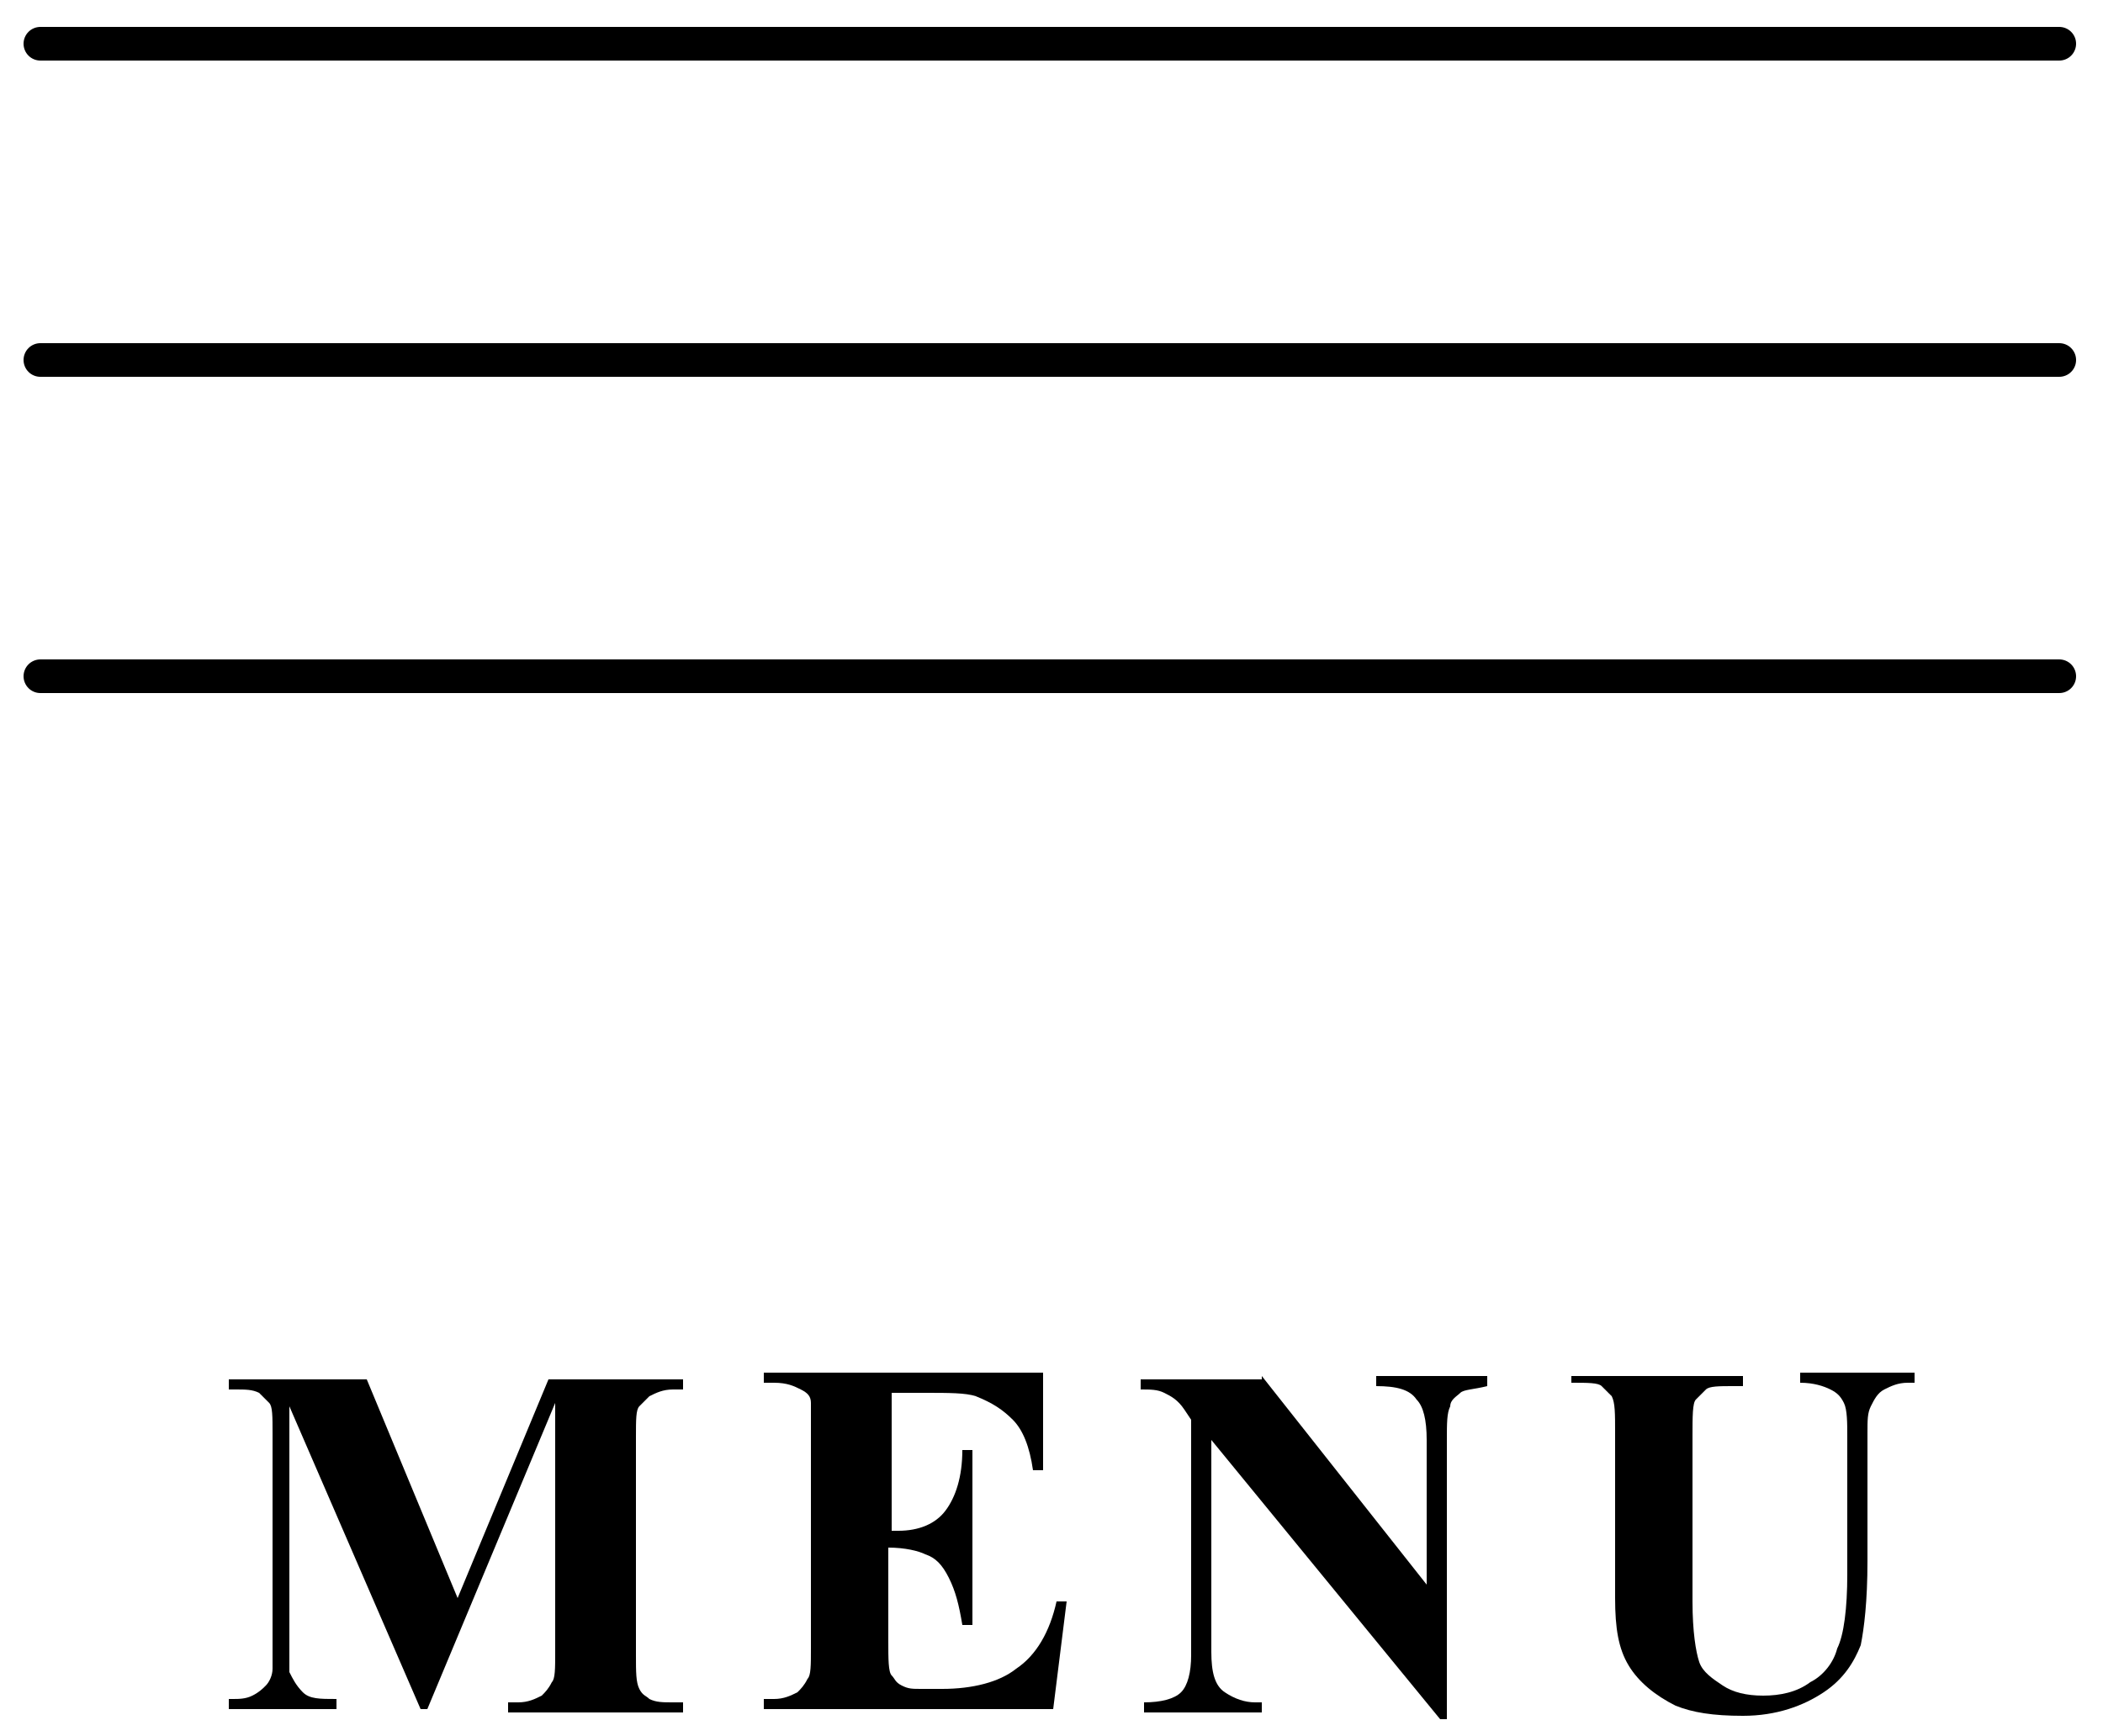
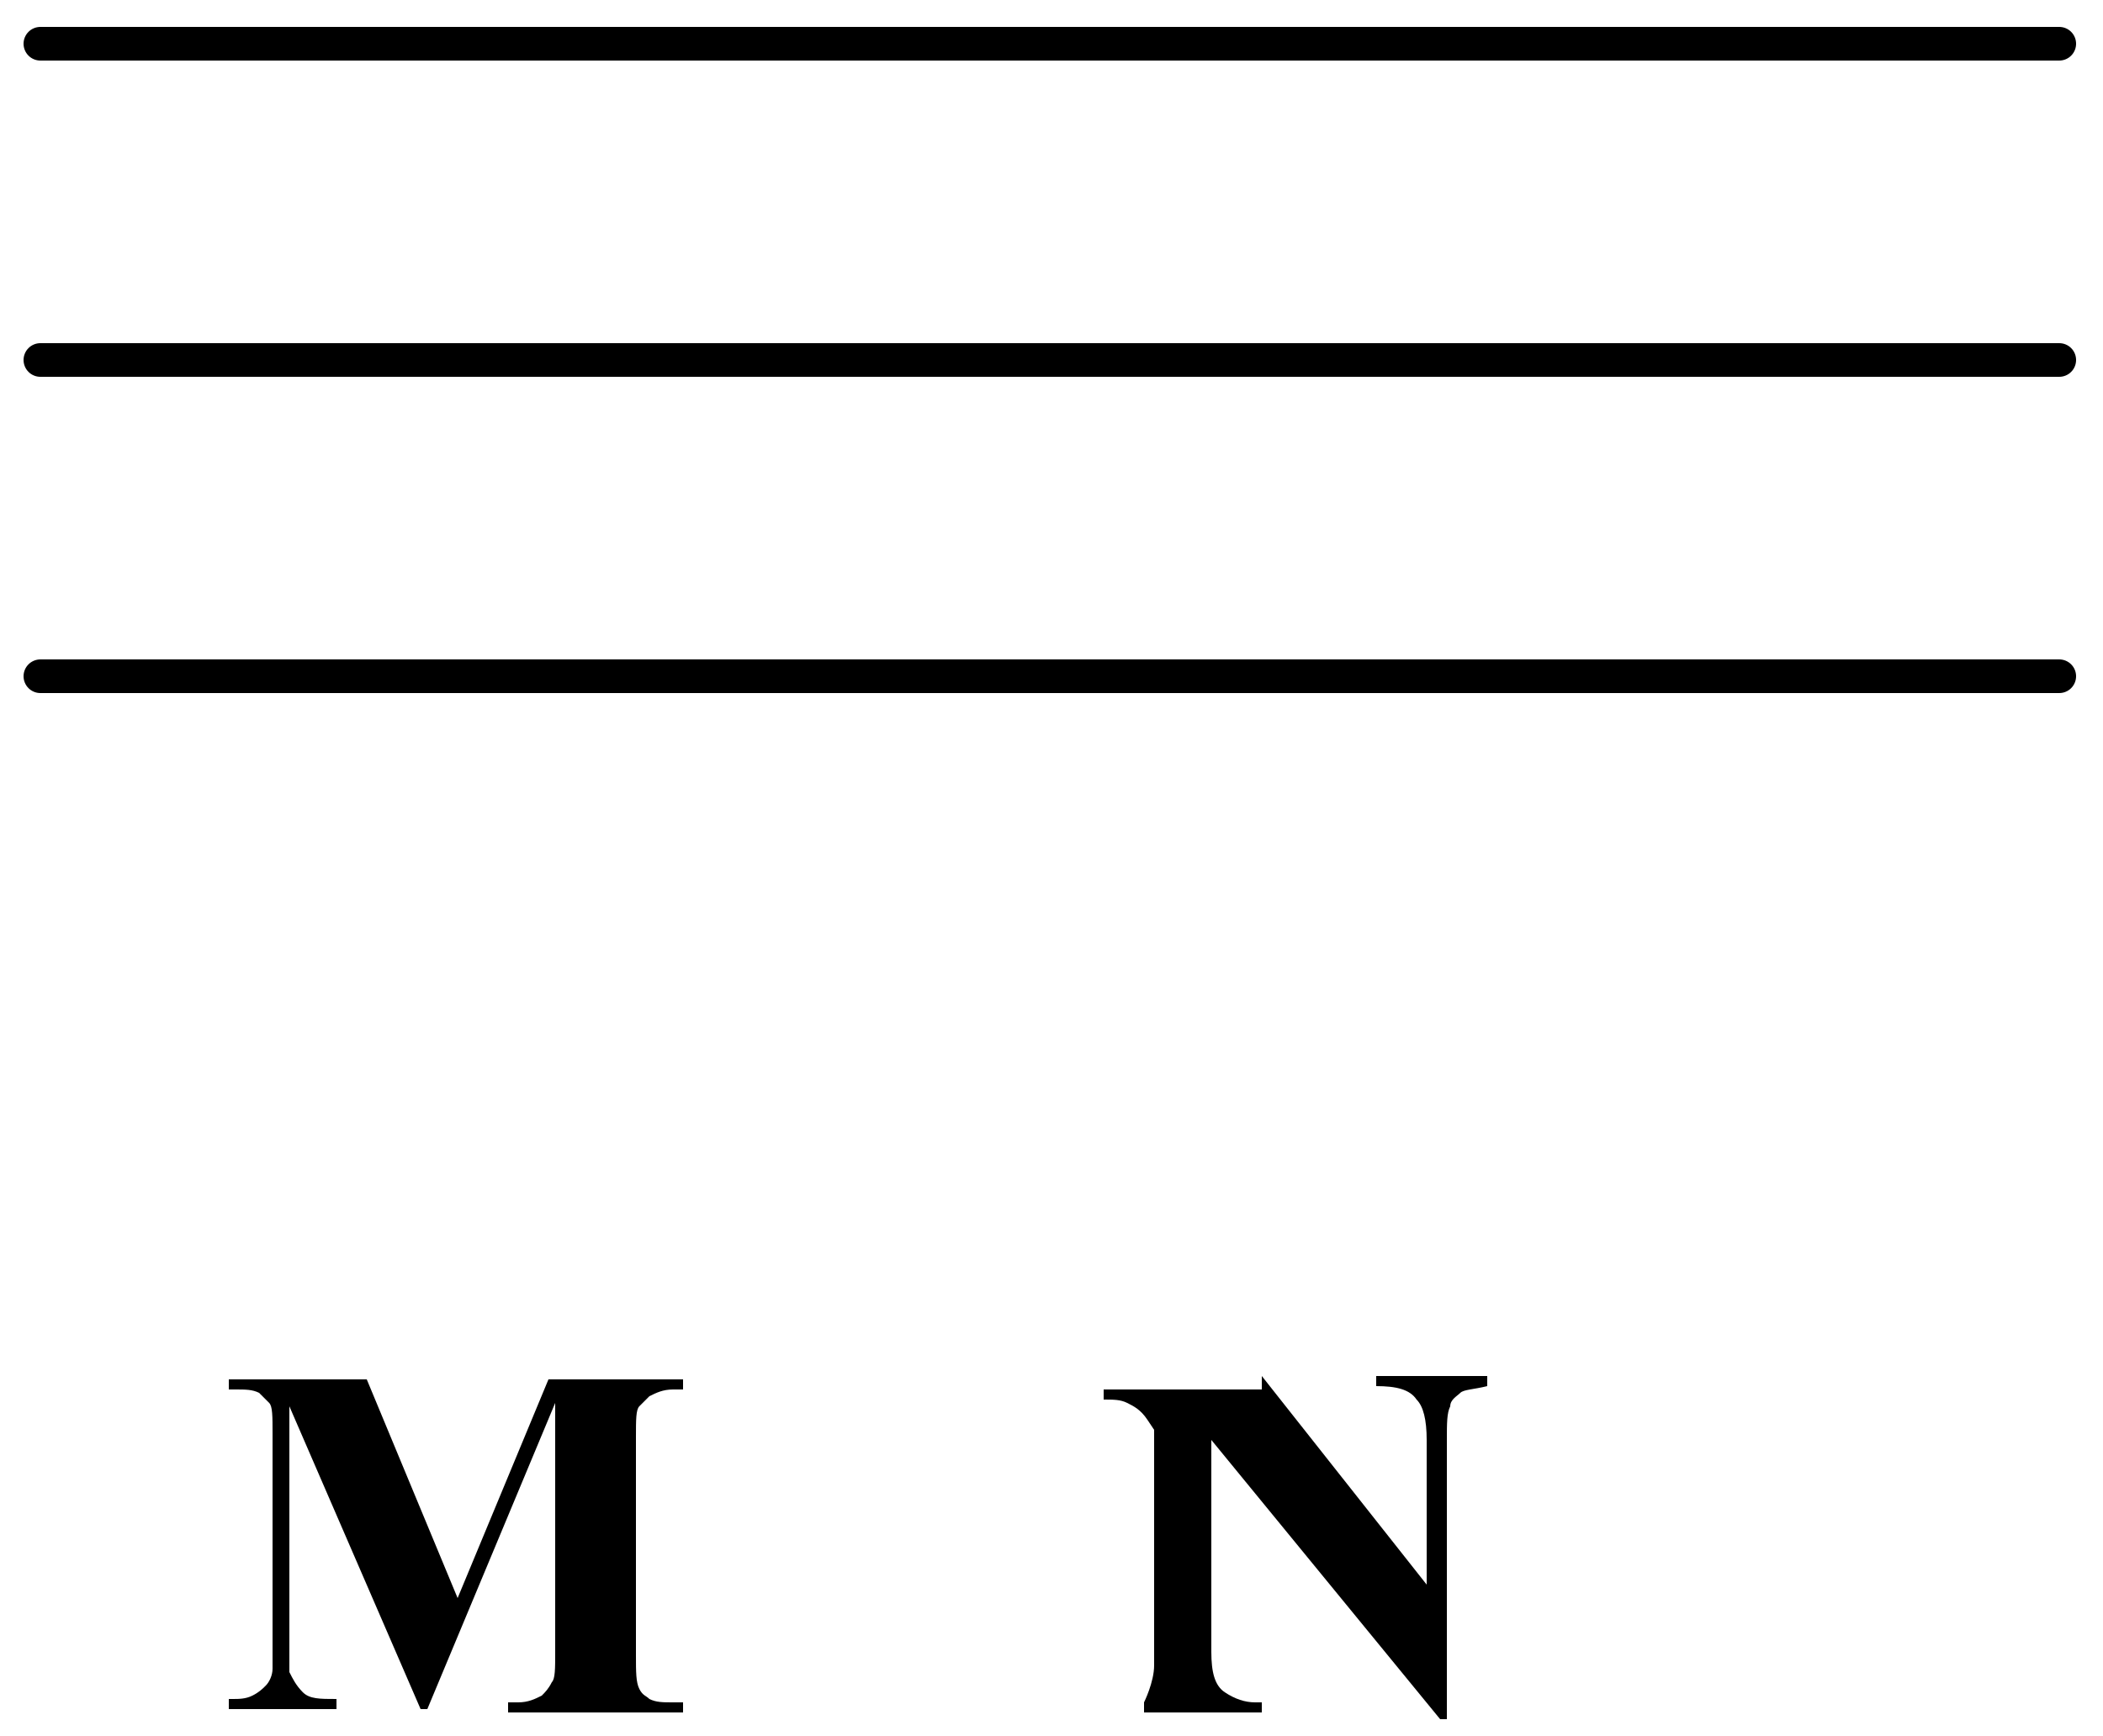
<svg xmlns="http://www.w3.org/2000/svg" version="1.1" id="レイヤー_1" x="0px" y="0px" viewBox="0 0 62.5 51.6" style="enable-background:new 0 0 62.5 51.6;" xml:space="preserve">
  <style type="text/css">
	.st0{fill:none;stroke:#000000;stroke-linecap:round;stroke-miterlimit:10;}
</style>
  <g>
    <path d="M13.6,47.5l2.7-6.5h4v0.3H20c-0.3,0-0.5,0.1-0.7,0.2c-0.1,0.1-0.2,0.2-0.3,0.3c-0.1,0.1-0.1,0.4-0.1,0.9v6.5   c0,0.5,0,0.8,0.1,1s0.2,0.2,0.3,0.3c0.2,0.1,0.4,0.1,0.7,0.1h0.3v0.3h-5.2v-0.3h0.3c0.3,0,0.5-0.1,0.7-0.2c0.1-0.1,0.2-0.2,0.3-0.4   c0.1-0.1,0.1-0.4,0.1-0.9v-7.4l-3.8,9.1h-0.2l-3.9-9v7c0,0.5,0,0.8,0,0.9c0.1,0.2,0.2,0.4,0.4,0.6c0.2,0.2,0.5,0.2,1,0.2v0.3H6.8   v-0.3h0.1c0.2,0,0.4,0,0.6-0.1c0.2-0.1,0.3-0.2,0.4-0.3s0.2-0.3,0.2-0.5c0-0.1,0-0.3,0-0.7v-6.3c0-0.5,0-0.8-0.1-0.9   c-0.1-0.1-0.2-0.2-0.3-0.3c-0.2-0.1-0.4-0.1-0.7-0.1H6.8v-0.3h4.1L13.6,47.5z" />
-     <path d="M26.5,41.5v4h0.2c0.6,0,1.1-0.2,1.4-0.6s0.5-1,0.5-1.8h0.3v5.2h-0.3c-0.1-0.6-0.2-1-0.4-1.4s-0.4-0.6-0.7-0.7   c-0.2-0.1-0.6-0.2-1.1-0.2v2.8c0,0.5,0,0.9,0.1,1s0.1,0.2,0.3,0.3s0.3,0.1,0.6,0.1H28c0.9,0,1.7-0.2,2.2-0.6c0.6-0.4,1-1.1,1.2-2   h0.3l-0.4,3.2h-8.6v-0.3H23c0.3,0,0.5-0.1,0.7-0.2c0.1-0.1,0.2-0.2,0.3-0.4c0.1-0.1,0.1-0.4,0.1-0.9v-6.5c0-0.4,0-0.7,0-0.8   c0-0.2-0.1-0.3-0.3-0.4c-0.2-0.1-0.4-0.2-0.8-0.2h-0.3v-0.3H31v2.9h-0.3c-0.1-0.7-0.3-1.2-0.6-1.5c-0.3-0.3-0.6-0.5-1.1-0.7   c-0.3-0.1-0.8-0.1-1.5-0.1H26.5z" />
-     <path d="M37.5,40.9l4.9,6.2v-4.3c0-0.6-0.1-1-0.3-1.2c-0.2-0.3-0.6-0.4-1.2-0.4v-0.3h3.3v0.3c-0.4,0.1-0.7,0.1-0.8,0.2   c-0.1,0.1-0.3,0.2-0.3,0.4C43,42,43,42.3,43,42.8v8.3h-0.2L36,42.8v6.3c0,0.6,0.1,1,0.4,1.2s0.6,0.3,0.9,0.3h0.2v0.3H34v-0.3   c0.5,0,0.9-0.1,1.1-0.3s0.3-0.6,0.3-1.1v-7l-0.2-0.3c-0.2-0.3-0.4-0.4-0.6-0.5s-0.4-0.1-0.7-0.1v-0.3H37.5z" />
-     <path d="M46.7,40.9h5.1v0.3h-0.3c-0.4,0-0.7,0-0.8,0.1c-0.1,0.1-0.2,0.2-0.3,0.3c-0.1,0.1-0.1,0.5-0.1,1.1v4.9   c0,0.9,0.1,1.5,0.2,1.8s0.4,0.5,0.7,0.7s0.7,0.3,1.2,0.3c0.5,0,1-0.1,1.4-0.4c0.4-0.2,0.7-0.6,0.8-1c0.2-0.4,0.3-1.2,0.3-2.2v-4.1   c0-0.4,0-0.8-0.1-1s-0.2-0.3-0.4-0.4c-0.2-0.1-0.5-0.2-0.9-0.2v-0.3h3.4v0.3h-0.2c-0.3,0-0.5,0.1-0.7,0.2s-0.3,0.3-0.4,0.5   c-0.1,0.2-0.1,0.4-0.1,0.8v3.8c0,1.2-0.1,2-0.2,2.5c-0.2,0.5-0.5,1-1.1,1.4s-1.4,0.7-2.4,0.7c-0.9,0-1.5-0.1-2-0.3   c-0.6-0.3-1.1-0.7-1.4-1.2s-0.4-1.1-0.4-2v-4.9c0-0.6,0-0.9-0.1-1.1c-0.1-0.1-0.2-0.2-0.3-0.3s-0.4-0.1-0.9-0.1V40.9z" />
+     <path d="M37.5,40.9l4.9,6.2v-4.3c0-0.6-0.1-1-0.3-1.2c-0.2-0.3-0.6-0.4-1.2-0.4v-0.3h3.3v0.3c-0.4,0.1-0.7,0.1-0.8,0.2   c-0.1,0.1-0.3,0.2-0.3,0.4C43,42,43,42.3,43,42.8v8.3h-0.2L36,42.8v6.3c0,0.6,0.1,1,0.4,1.2s0.6,0.3,0.9,0.3h0.2v0.3H34v-0.3   s0.3-0.6,0.3-1.1v-7l-0.2-0.3c-0.2-0.3-0.4-0.4-0.6-0.5s-0.4-0.1-0.7-0.1v-0.3H37.5z" />
  </g>
  <line class="st0" x1="61.2" y1="1.3" x2="1.2" y2="1.3" />
  <line class="st0" x1="61.2" y1="10.7" x2="1.2" y2="10.7" />
  <line class="st0" x1="61.2" y1="20.1" x2="1.2" y2="20.1" />
</svg>